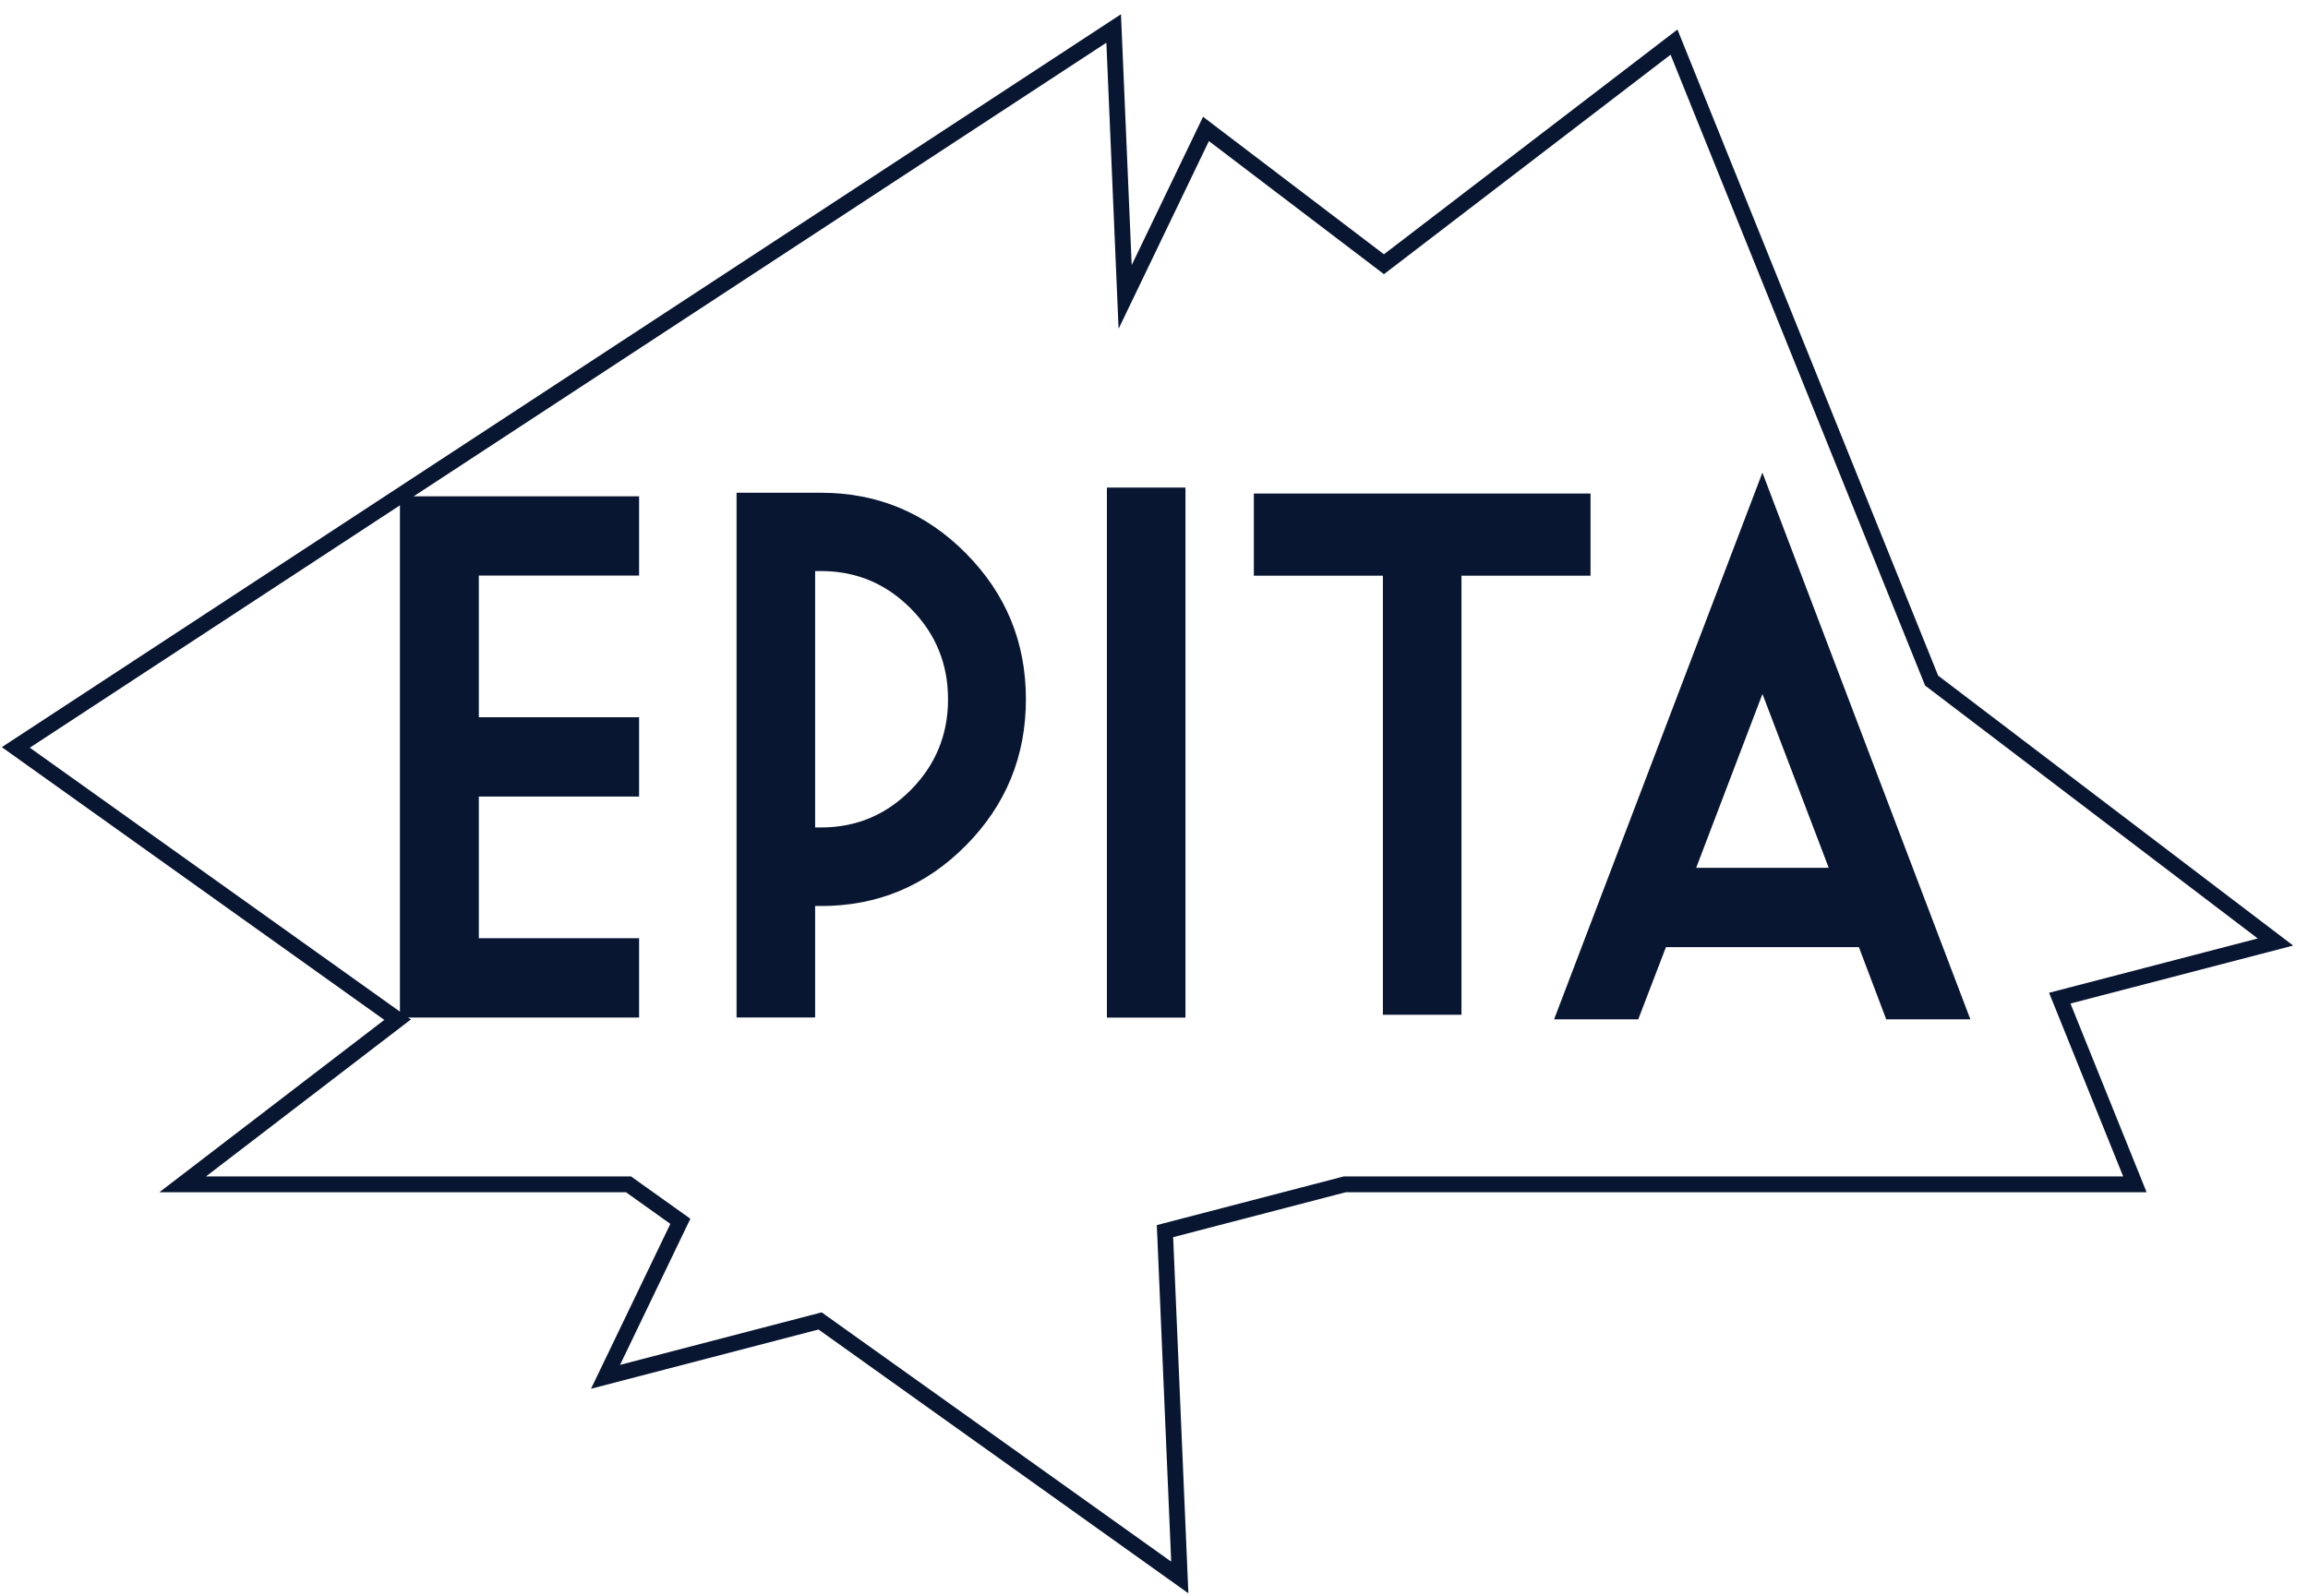
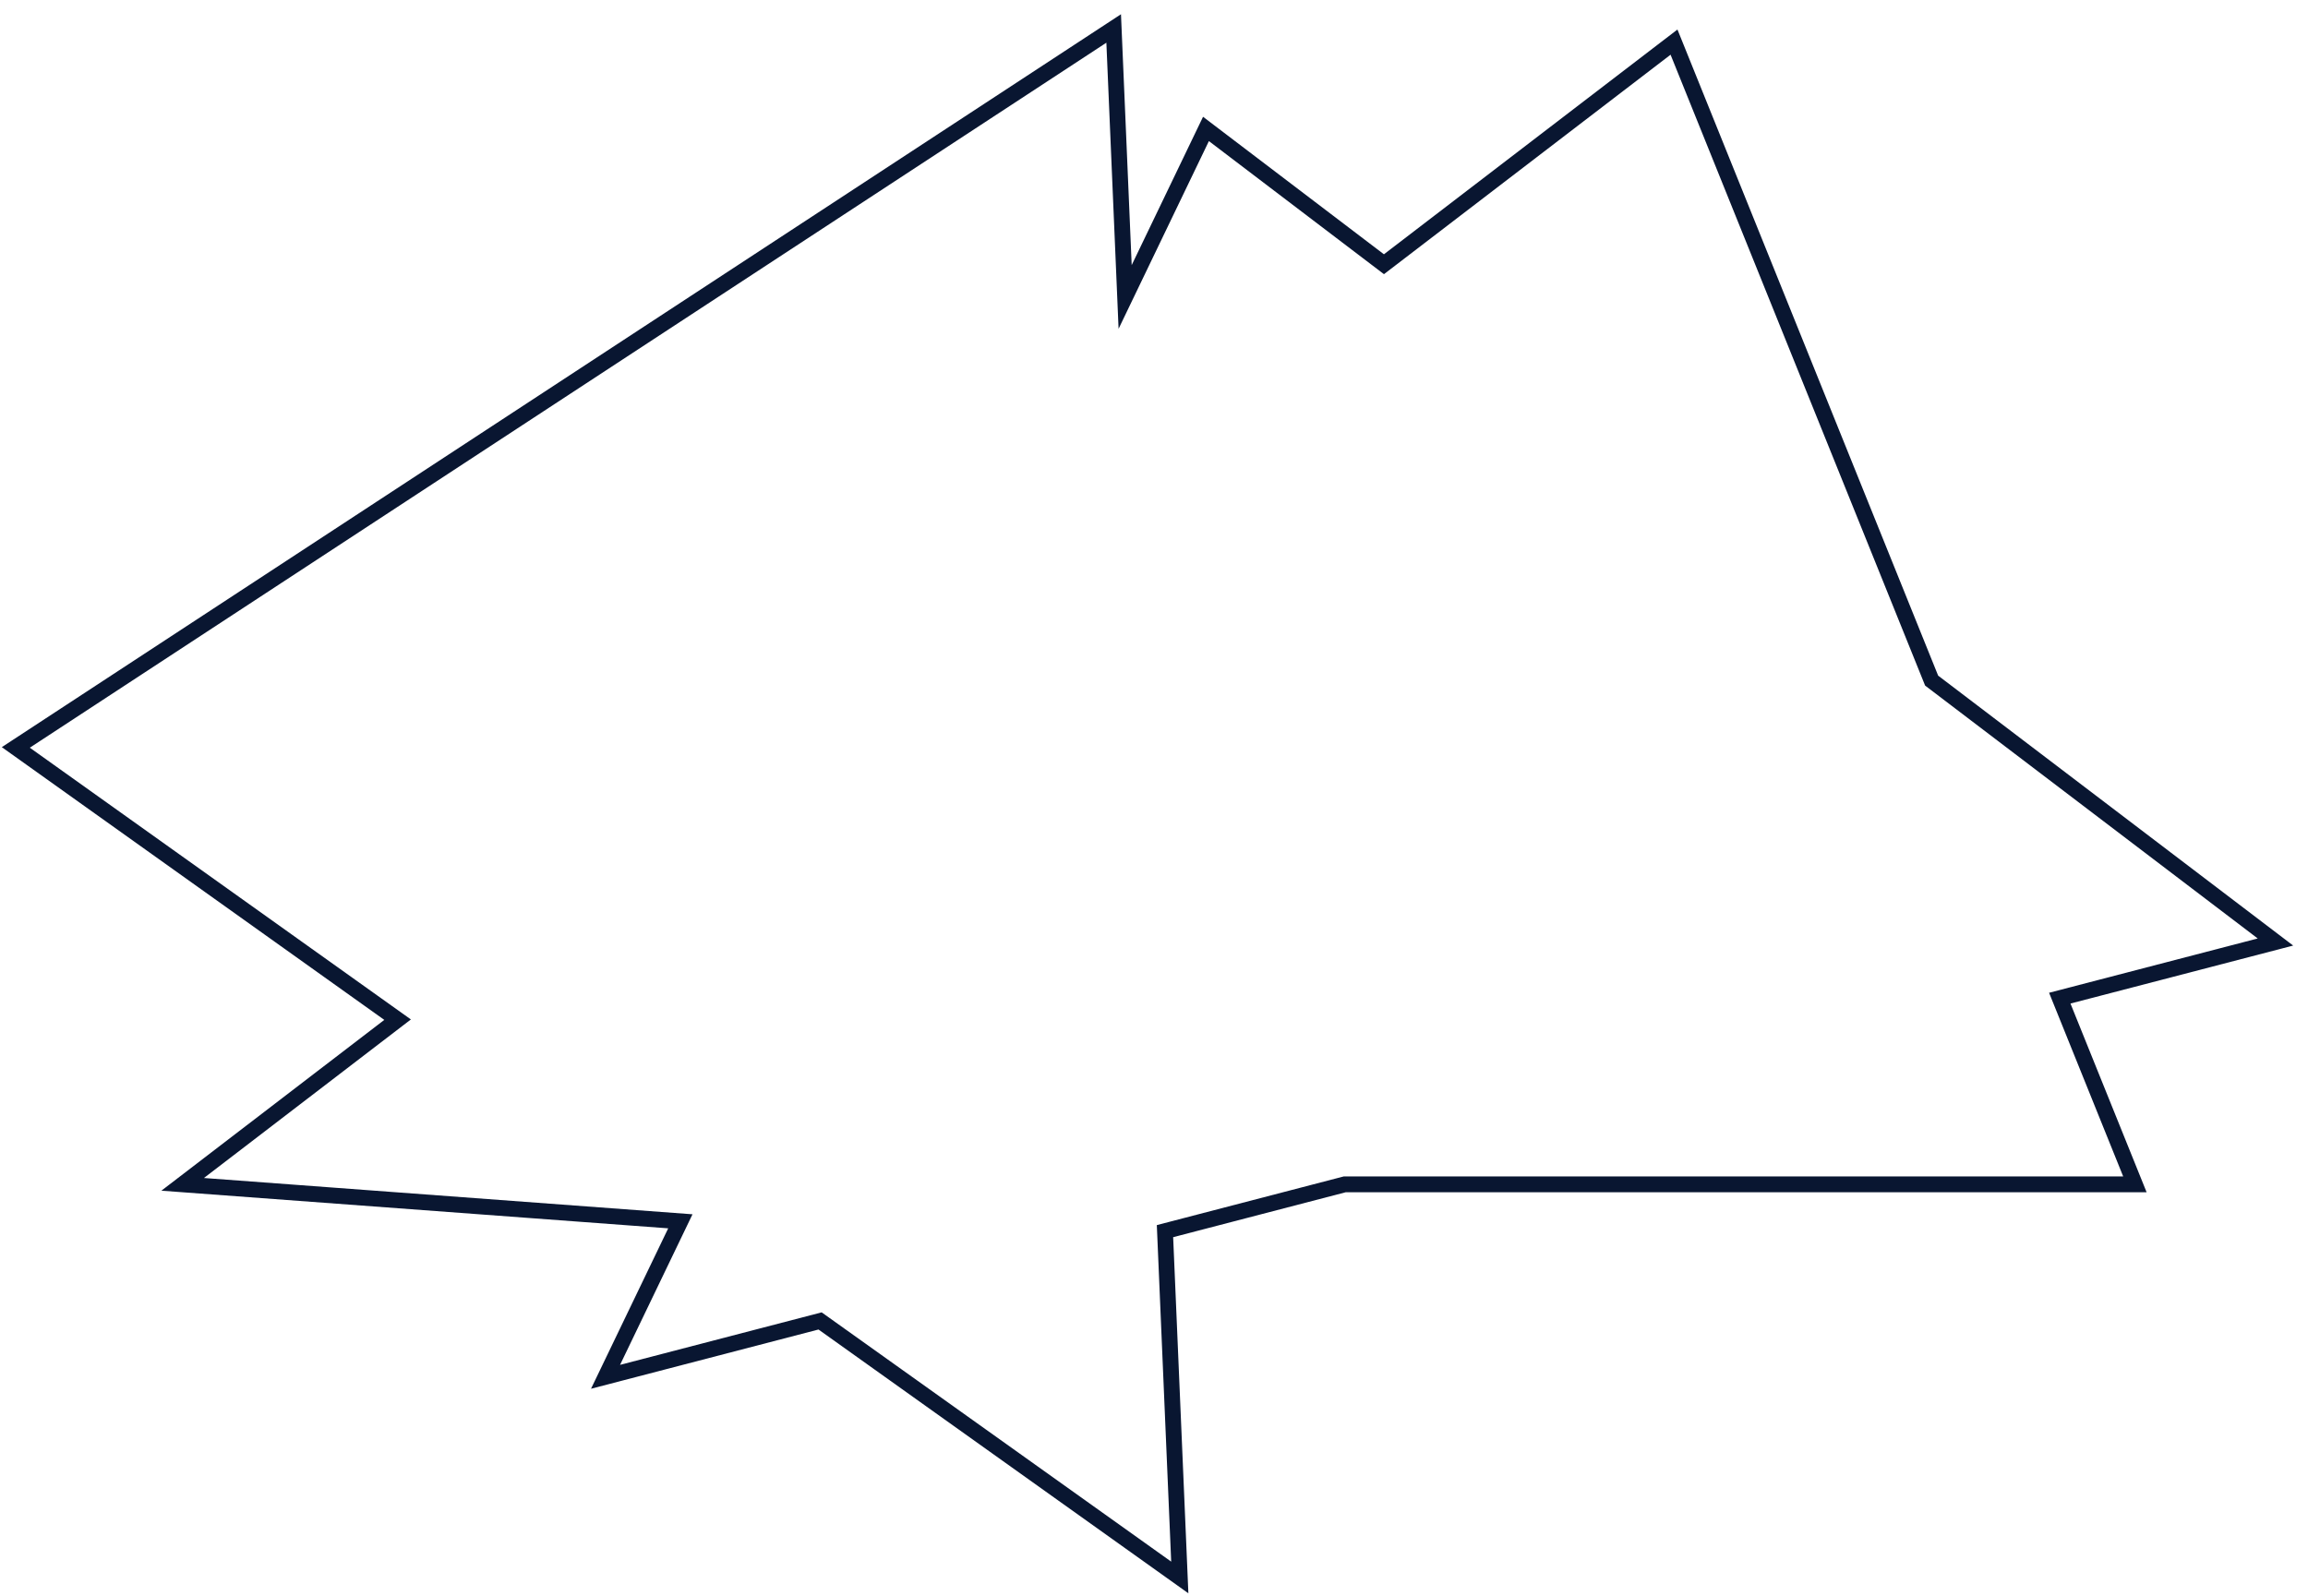
<svg xmlns="http://www.w3.org/2000/svg" width="146" height="101" viewBox="0 0 146 101" fill="none">
  <g id="Group 20">
-     <path id="Vector" d="M135.05 74.929L130.298 63.15L143.941 59.598L122.192 43.06L105.895 2.664L87.546 16.717L76.288 8.157L71.174 18.787L70.449 1.801L1 47.287L25.151 64.511L11.555 74.929H39.758L43.038 77.268L38.305 87.106L51.877 83.571L74.631 99.801L73.695 77.89L85.067 74.929H135.05Z" stroke="#091631" stroke-miterlimit="10" />
-     <path id="Vector_2" d="M111.49 43.904L115.683 54.904H107.297L111.49 43.904ZM117.59 59.922L119.32 64.491H124.643L111.487 29.902L98.309 64.491H103.632L105.385 59.922H117.587H117.59ZM79.316 36.422H87.48V64.2H92.45V36.422H100.614V31.225H79.316V36.422ZM70.021 64.379H74.99V30.846H70.021V64.379ZM51.564 36.129H51.94C54.159 36.129 56.052 36.922 57.619 38.504C59.187 40.087 59.971 41.998 59.971 44.239C59.971 46.481 59.187 48.392 57.619 49.975C56.052 51.557 54.159 52.35 51.94 52.35H51.564V36.132V36.129ZM51.94 57.321C55.519 57.321 58.573 56.042 61.102 53.489C63.631 50.935 64.897 47.851 64.897 44.237C64.897 40.622 63.631 37.561 61.102 35.007C58.573 32.453 55.519 31.175 51.94 31.175H46.594V64.373H51.564V57.318H51.94V57.321ZM25.299 64.376H40.428V59.358H30.29V50.396H40.428V45.378H30.29V36.416H40.428V31.398H25.299V64.373V64.376Z" fill="#091631" />
+     <path id="Vector" d="M135.05 74.929L130.298 63.15L143.941 59.598L122.192 43.06L105.895 2.664L87.546 16.717L76.288 8.157L71.174 18.787L70.449 1.801L1 47.287L25.151 64.511L11.555 74.929L43.038 77.268L38.305 87.106L51.877 83.571L74.631 99.801L73.695 77.89L85.067 74.929H135.05Z" stroke="#091631" stroke-miterlimit="10" />
  </g>
</svg>